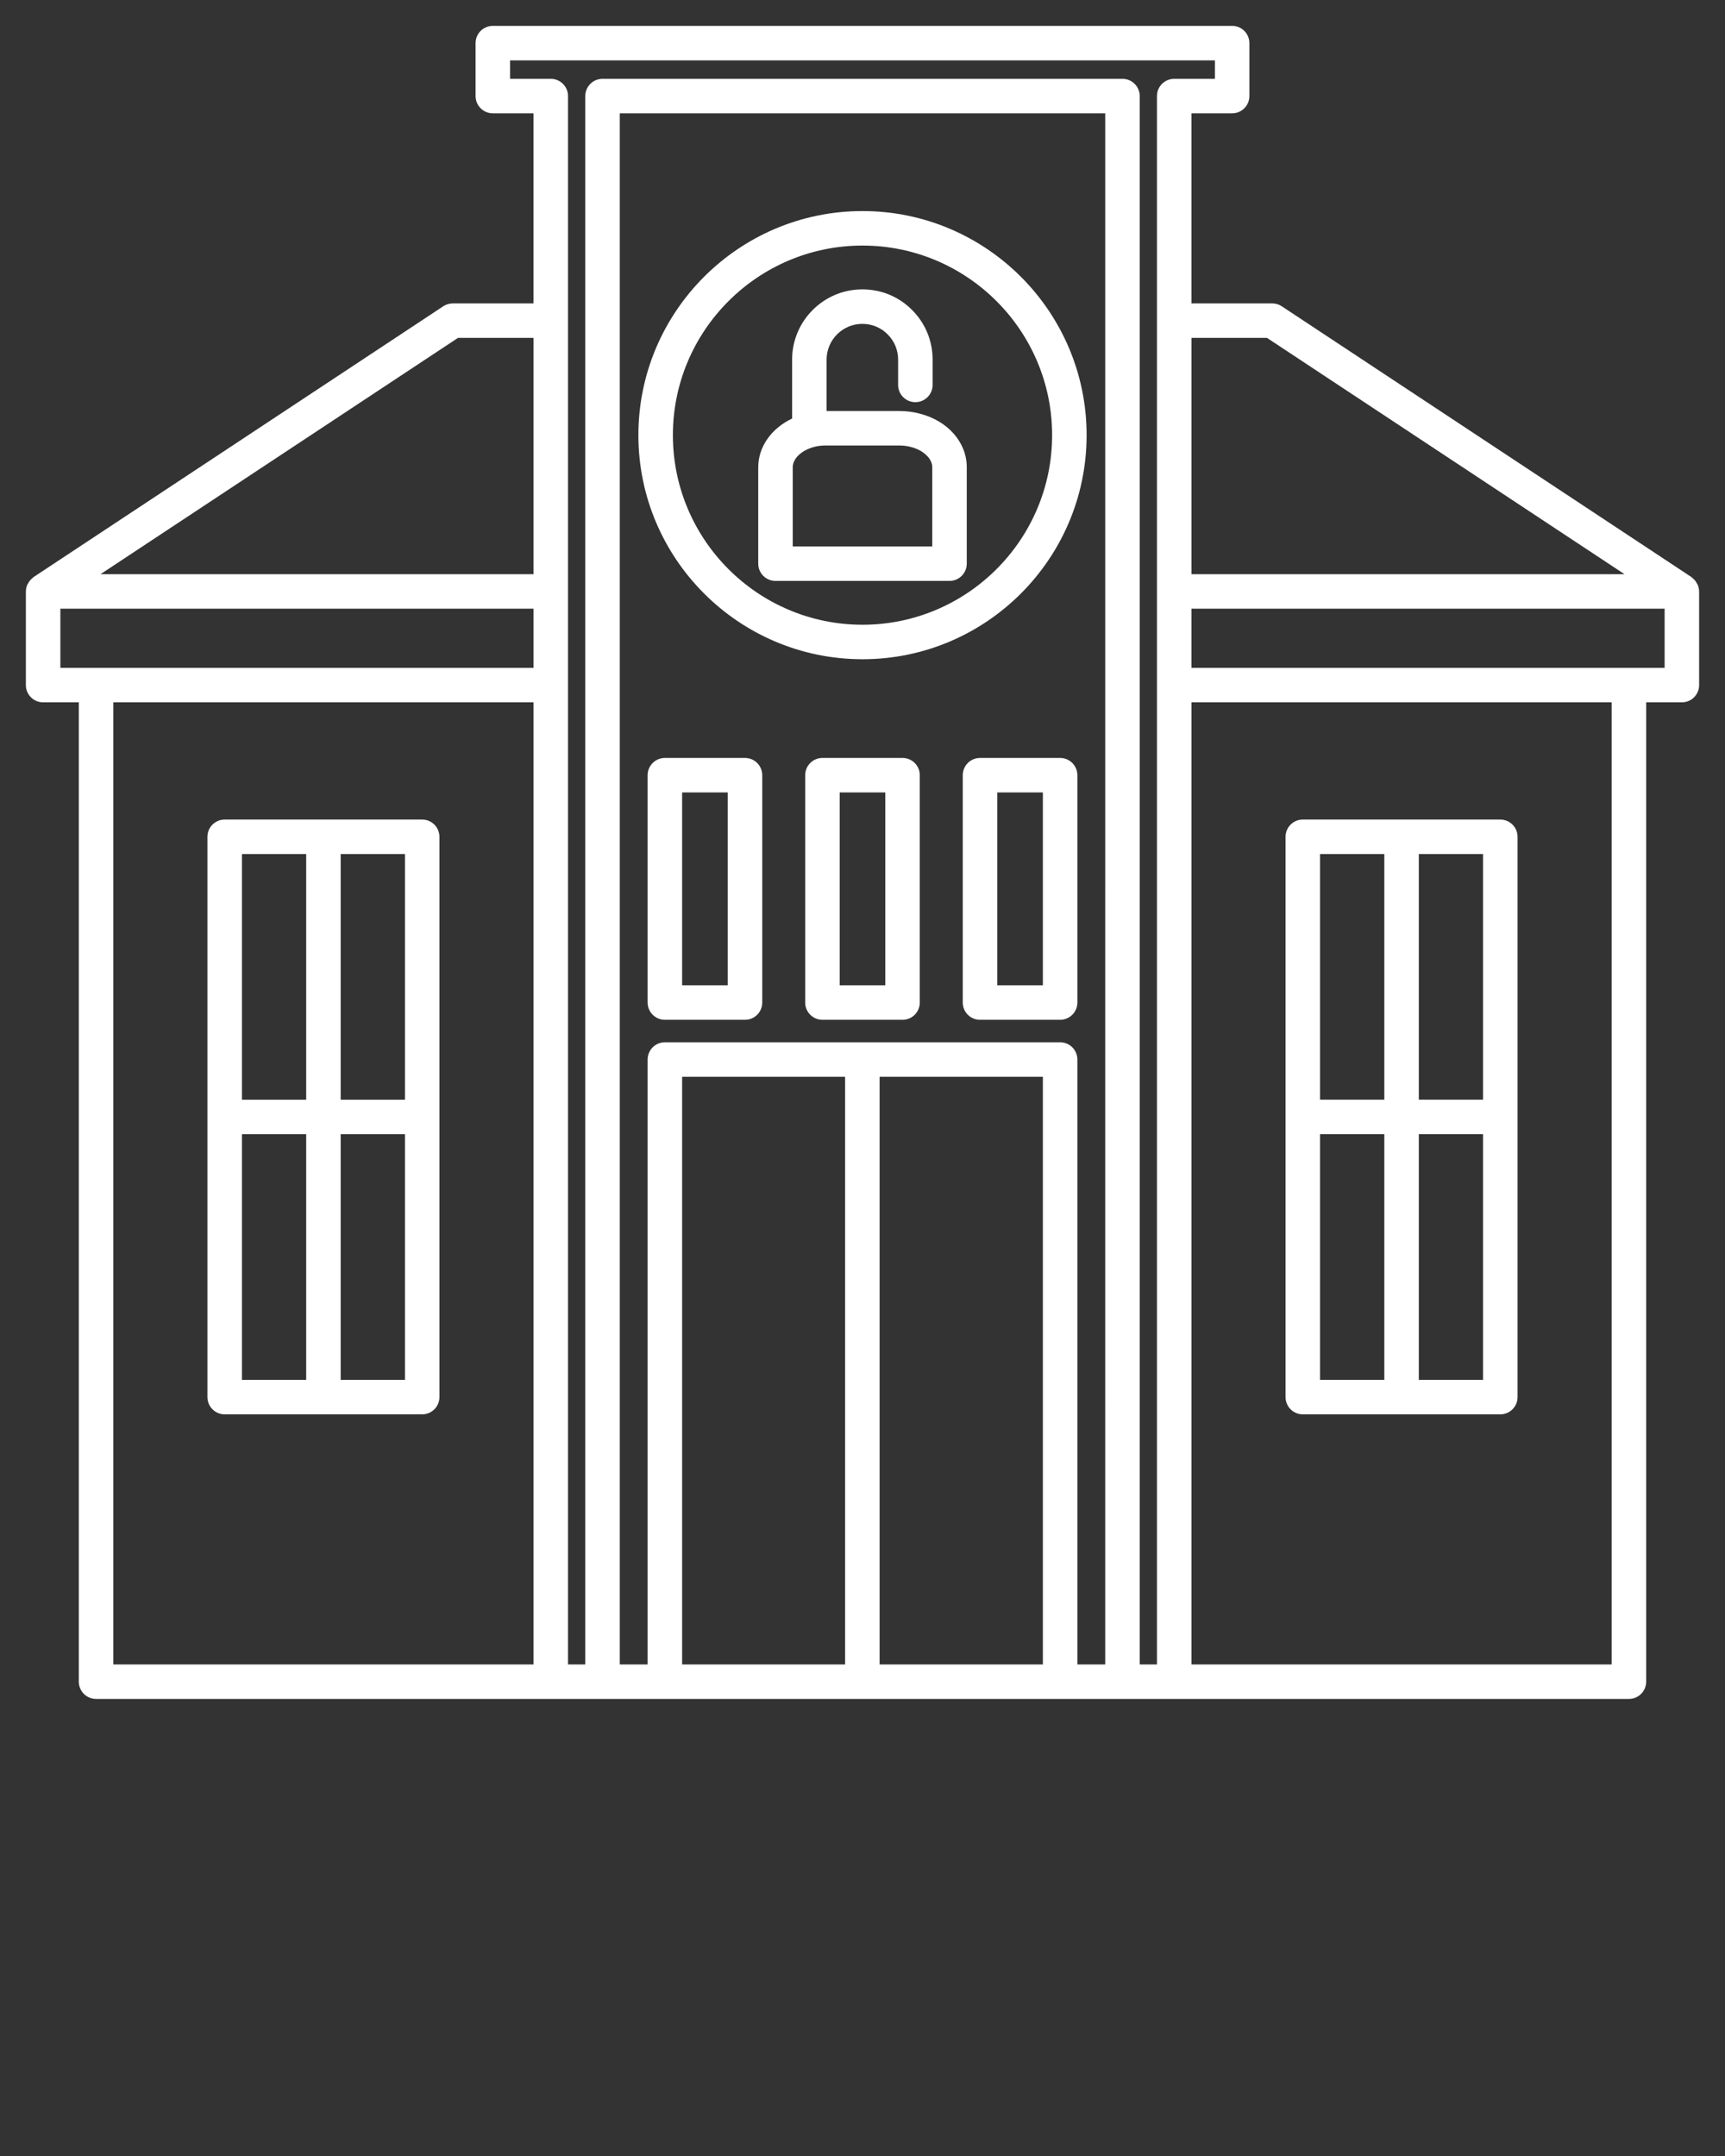
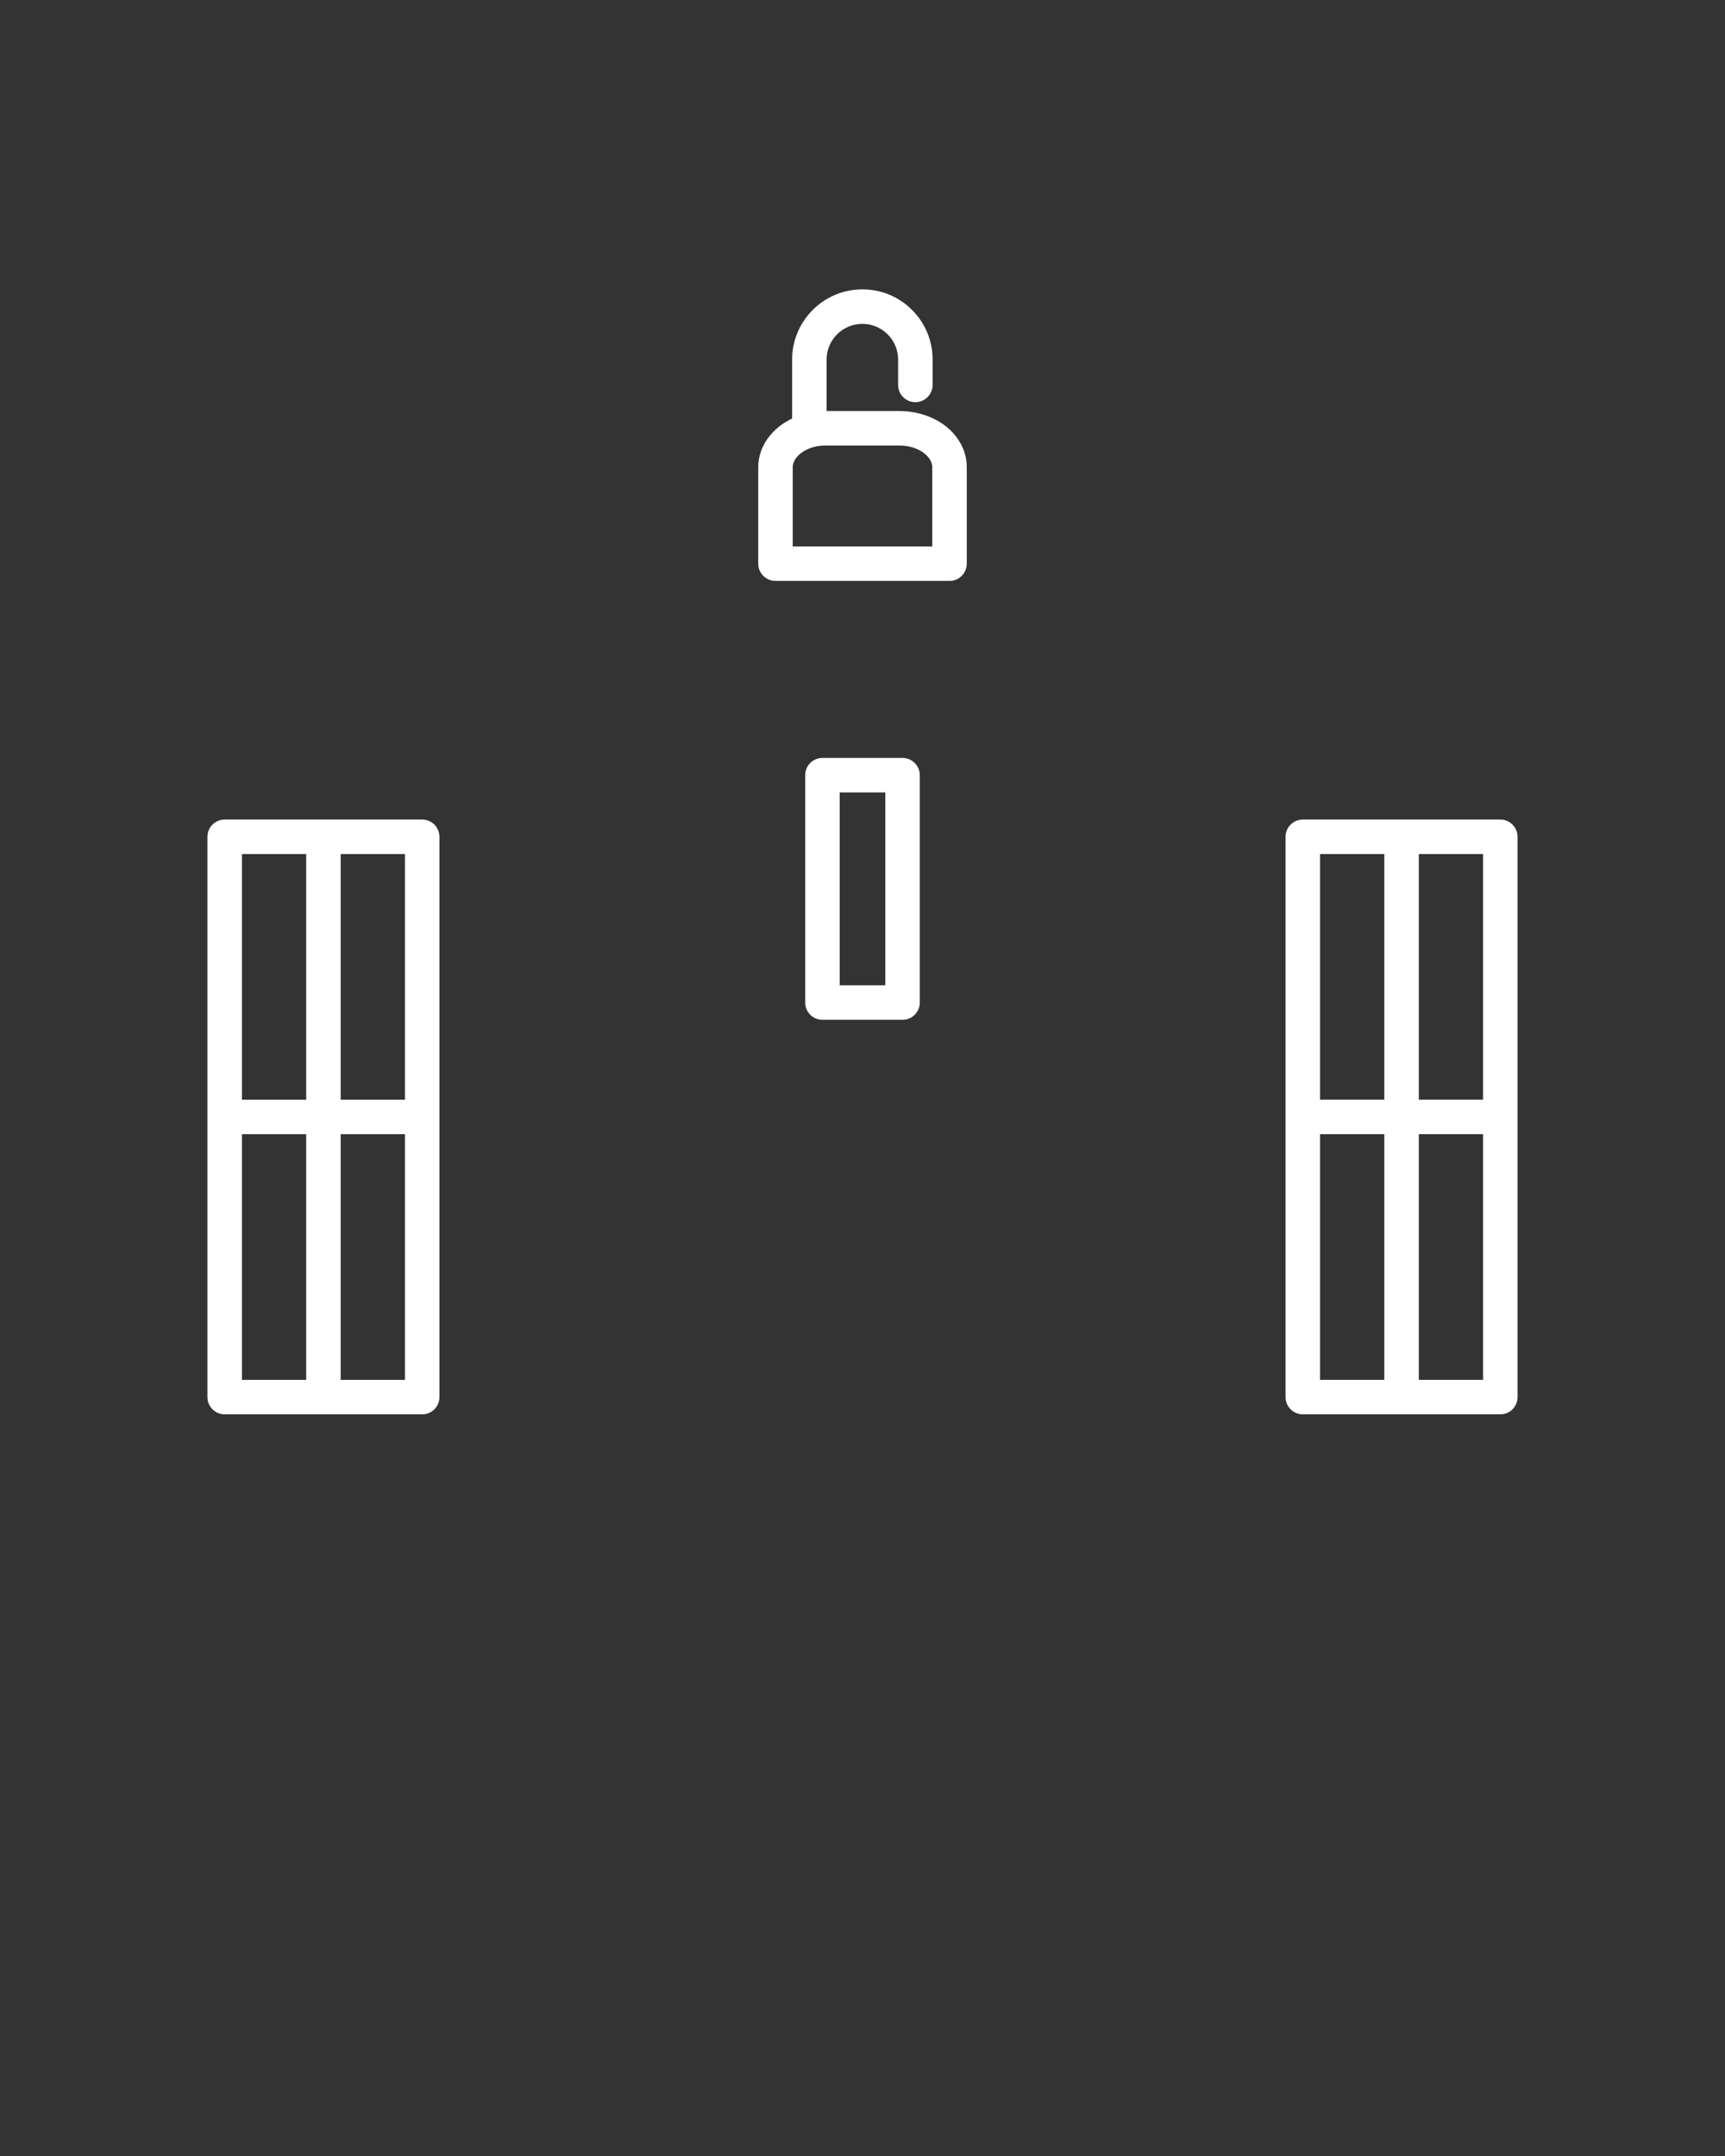
<svg xmlns="http://www.w3.org/2000/svg" width="100" height="125" viewBox="0 0 100 125" fill="none">
  <rect x="0" y="0" width="100" height="125" fill="#333333" stroke="none" />
-   <path d="M98.497 34.277C98.495 34.154 98.47 34.036 98.426 33.923C98.413 33.891 98.393 33.865 98.377 33.834C98.338 33.759 98.294 33.69 98.237 33.626C98.207 33.593 98.174 33.566 98.14 33.537C98.109 33.511 98.086 33.478 98.051 33.455L74.301 17.755C74.137 17.647 73.946 17.589 73.749 17.589H69.069V6.57H71.428C71.981 6.57 72.428 6.122 72.428 5.57V2.5C72.428 1.948 71.981 1.5 71.428 1.5H28.57C28.017 1.5 27.57 1.948 27.57 2.5V5.57C27.57 6.122 28.017 6.57 28.57 6.57H30.929V17.59H26.249C26.053 17.59 25.861 17.648 25.697 17.756L1.948 33.456C1.914 33.479 1.89 33.511 1.859 33.538C1.825 33.567 1.792 33.594 1.762 33.627C1.705 33.69 1.66 33.76 1.622 33.835C1.606 33.865 1.586 33.891 1.573 33.923C1.528 34.036 1.503 34.154 1.502 34.277C1.502 34.282 1.499 34.285 1.499 34.29V39.72C1.499 40.272 1.946 40.72 2.499 40.72H4.569V97.5C4.569 98.052 5.016 98.5 5.569 98.5H94.43C94.983 98.5 95.43 98.052 95.43 97.5V40.72H97.5C98.053 40.72 98.5 40.272 98.5 39.72V34.29C98.5 34.29 98.497 34.282 98.497 34.277ZM73.449 19.59L94.174 33.29H69.07V19.59H73.449ZM26.551 19.59H30.93V33.29H5.826L26.551 19.59ZM3.5 35.29H30.93V38.72H3.5V35.29ZM6.57 40.72H30.93V96.5H6.57V40.72ZM64.07 96.5H62.456V61.429C62.456 60.877 62.009 60.429 61.456 60.429H38.544C37.991 60.429 37.544 60.877 37.544 61.429V96.5H35.93V6.57H64.071L64.07 96.5ZM39.544 62.429H48.991V96.5H39.544V62.429ZM50.991 96.5V62.429H60.456V96.5H50.991ZM65.07 4.57H34.929C34.376 4.57 33.929 5.018 33.929 5.57V96.5H32.929V5.57C32.929 5.018 32.482 4.57 31.929 4.57H29.57V3.5H70.429V4.57H68.07C67.517 4.57 67.07 5.018 67.07 5.57V96.5H66.07V5.57C66.07 5.018 65.623 4.57 65.07 4.57ZM93.429 96.5H69.07V40.72H93.429V96.5ZM96.499 38.72H69.069V35.29H96.499V38.72Z" fill="white" />
  <path d="M24.475 47.516H13.025C12.472 47.516 12.025 47.964 12.025 48.516V81.001C12.025 81.553 12.472 82.001 13.025 82.001H24.474C25.027 82.001 25.474 81.553 25.474 81.001V48.516C25.474 47.964 25.028 47.516 24.475 47.516ZM23.475 63.759H19.75V49.516H23.475V63.759ZM17.75 49.516V63.759H14.025V49.516H17.75ZM14.025 65.759H17.75V80.002H14.025V65.759ZM19.75 80.002V65.759H23.475V80.002H19.75Z" fill="white" />
  <path d="M75.525 82.001H86.974C87.527 82.001 87.974 81.553 87.974 81.001V48.516C87.974 47.964 87.527 47.516 86.974 47.516H75.525C74.972 47.516 74.525 47.964 74.525 48.516V81.001C74.525 81.553 74.972 82.001 75.525 82.001ZM76.525 65.758H80.25V80.001H76.525V65.758ZM82.25 80.001V65.758H85.975V80.001H82.25ZM85.975 63.758H82.25V49.515H85.975V63.758ZM80.25 49.515V63.758H76.525V49.515H80.25Z" fill="white" />
-   <path d="M50 38.221C57.164 38.221 62.992 32.393 62.992 25.229C62.992 18.065 57.164 12.237 50 12.237C42.836 12.237 37.008 18.065 37.008 25.229C37.008 32.393 42.836 38.221 50 38.221ZM50 14.237C56.062 14.237 60.992 19.168 60.992 25.229C60.992 31.29 56.061 36.221 50 36.221C43.939 36.221 39.008 31.29 39.008 25.229C39.008 19.168 43.939 14.237 50 14.237Z" fill="white" />
  <path d="M44.956 33.68H55.044C55.597 33.68 56.044 33.232 56.044 32.68V27.085C56.044 25.647 54.947 24.399 53.328 23.984C52.943 23.88 52.554 23.83 52.136 23.83H47.919V20.849C47.919 19.706 48.849 18.777 49.991 18.777C50.551 18.777 51.07 18.992 51.461 19.389C51.85 19.778 52.064 20.296 52.064 20.849V22.317C52.064 22.869 52.511 23.317 53.064 23.317C53.617 23.317 54.064 22.869 54.064 22.317V20.849C54.064 19.762 53.642 18.741 52.881 17.98C52.117 17.204 51.091 16.777 49.991 16.777C47.746 16.777 45.919 18.604 45.919 20.849V24.266C44.723 24.835 43.956 25.897 43.956 27.094V32.681C43.956 33.233 44.403 33.68 44.956 33.68ZM52.818 25.918C53.528 26.1 54.044 26.591 54.044 27.085V31.68H45.956V27.093C45.956 26.59 46.459 26.106 47.192 25.912C47.385 25.858 47.614 25.829 47.854 25.829H52.135C52.374 25.829 52.594 25.858 52.818 25.918Z" fill="white" />
  <path d="M52.321 43.944H47.678C47.125 43.944 46.678 44.392 46.678 44.944V58.126C46.678 58.678 47.125 59.126 47.678 59.126H52.321C52.874 59.126 53.321 58.678 53.321 58.126V44.944C53.321 44.392 52.874 43.944 52.321 43.944ZM51.321 57.126H48.678V45.944H51.321V57.126Z" fill="white" />
-   <path d="M61.456 43.944H56.812C56.259 43.944 55.812 44.392 55.812 44.944V58.126C55.812 58.678 56.259 59.126 56.812 59.126H61.456C62.009 59.126 62.456 58.678 62.456 58.126V44.944C62.456 44.392 62.009 43.944 61.456 43.944ZM60.456 57.126H57.812V45.944H60.456V57.126Z" fill="white" />
-   <path d="M43.188 43.944H38.544C37.991 43.944 37.544 44.392 37.544 44.944V58.126C37.544 58.678 37.991 59.126 38.544 59.126H43.188C43.741 59.126 44.188 58.678 44.188 58.126V44.944C44.188 44.392 43.741 43.944 43.188 43.944ZM42.188 57.126H39.544V45.944H42.188V57.126Z" fill="white" />
</svg>